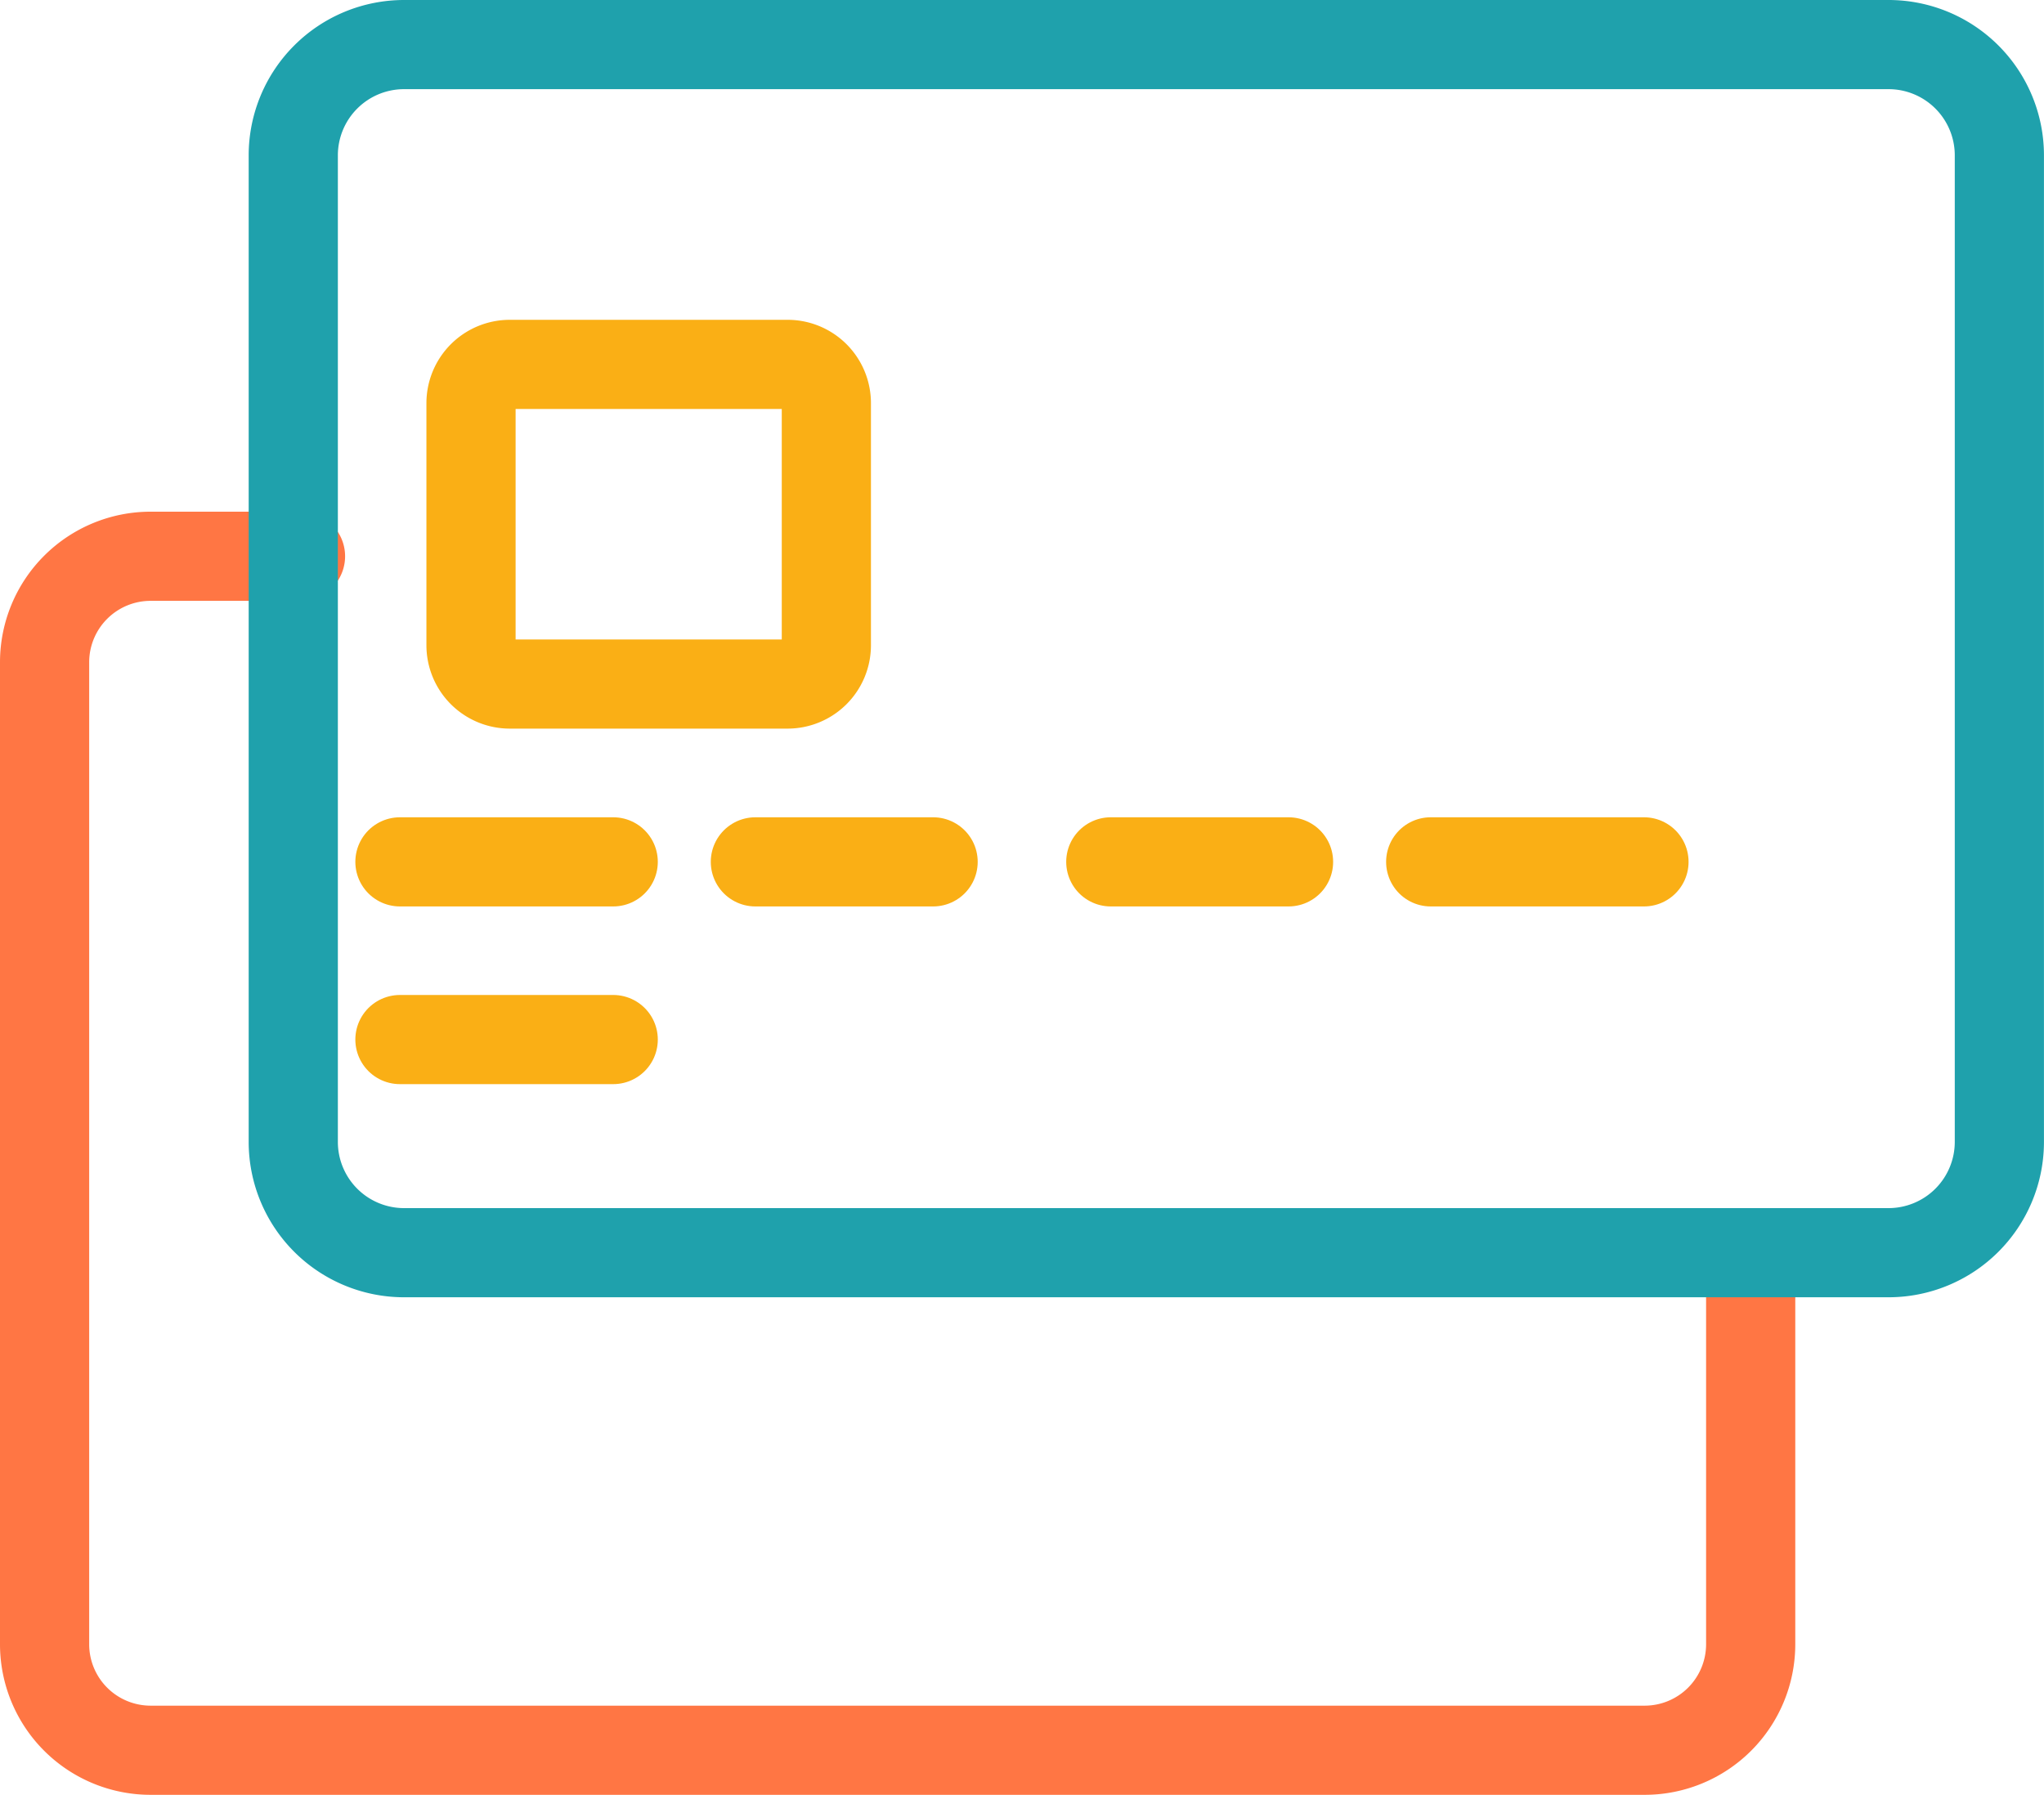
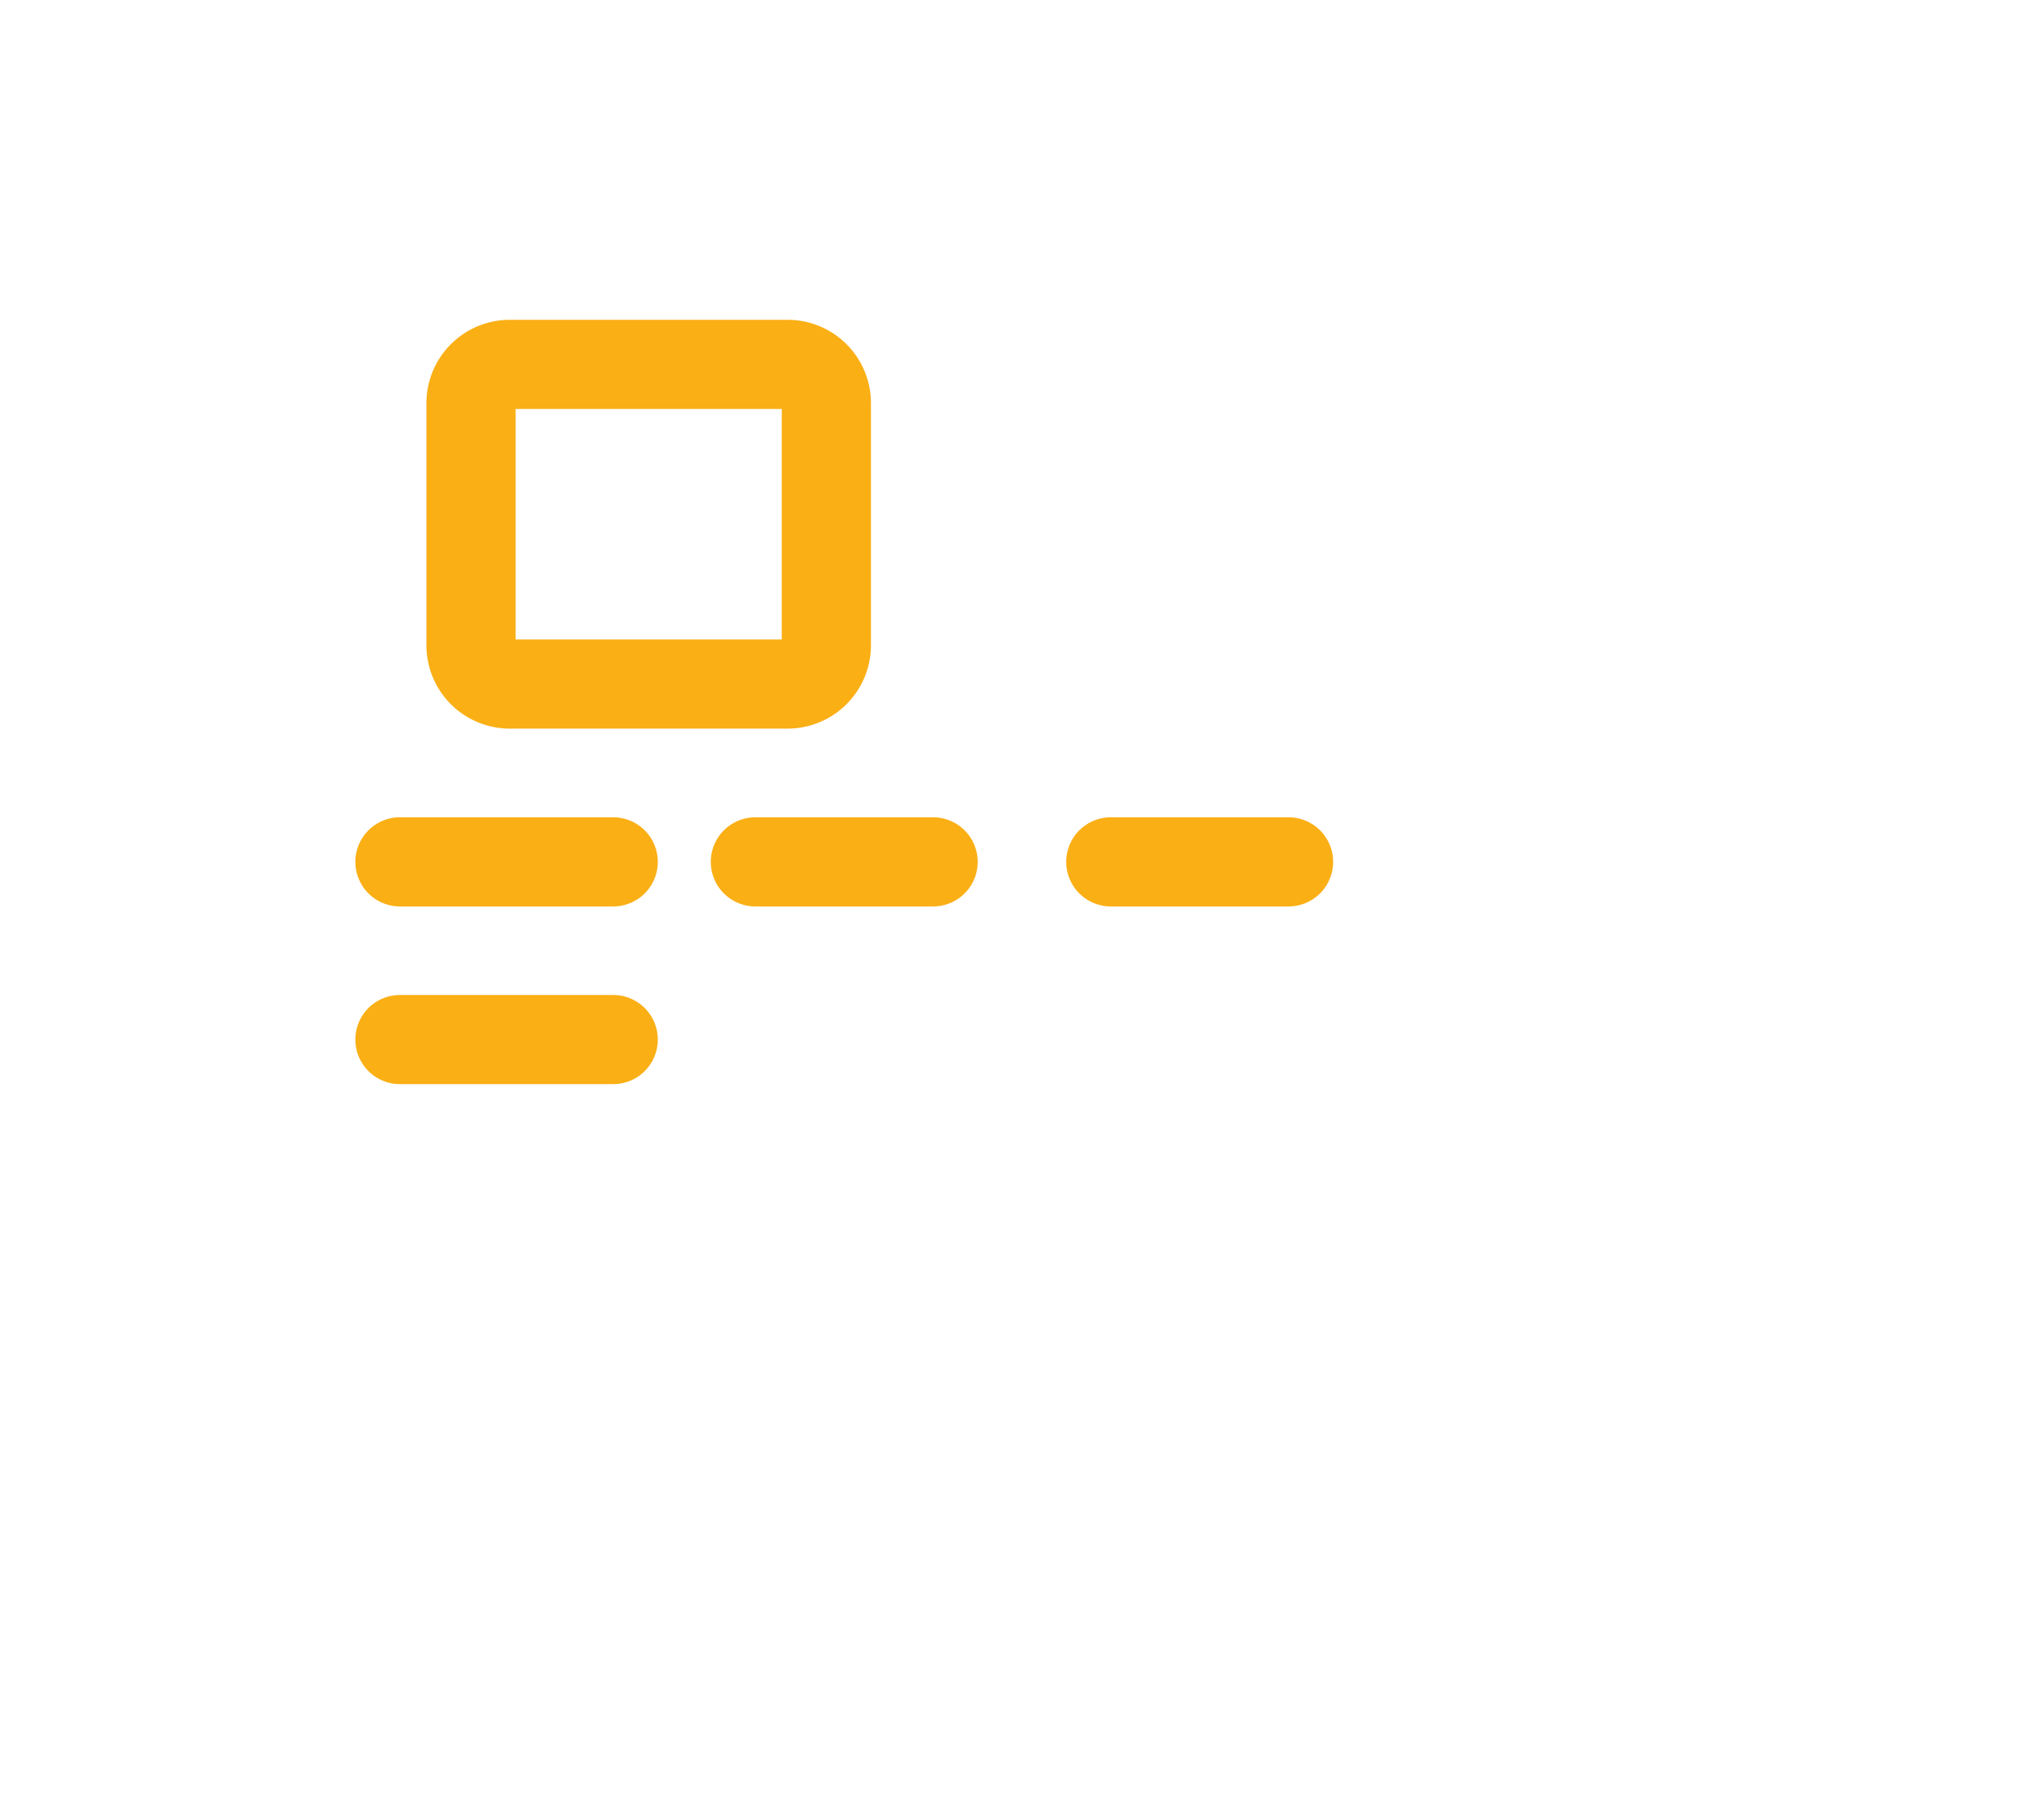
<svg xmlns="http://www.w3.org/2000/svg" width="45.839" height="40.261" viewBox="0 0 45.839 40.261">
  <g id="Group_120" data-name="Group 120" transform="translate(1 1)">
-     <path id="Path_122" data-name="Path 122" d="M39.261,28.783v8.623a2.378,2.378,0,0,1-2.377,2.377H3.377A2.378,2.378,0,0,1,1,37.406V15.377A2.378,2.378,0,0,1,3.377,13H6.739" transform="translate(-1 -1.522)" fill="none" stroke="#ff7644" stroke-linecap="round" stroke-width="2" />
-     <path id="Rectangle_185" data-name="Rectangle 185" d="M2.485,0H35.776a2.485,2.485,0,0,1,2.485,2.485V24.616A2.486,2.486,0,0,1,35.775,27.1H2.485A2.485,2.485,0,0,1,0,24.617V2.485A2.485,2.485,0,0,1,2.485,0Z" transform="translate(5.577)" fill="none" stroke="#1fa1ac" stroke-linecap="round" stroke-width="2" />
    <path id="Rectangle_186" data-name="Rectangle 186" d="M.87,0H7.1a.869.869,0,0,1,.869.869V6.3a.87.87,0,0,1-.87.87H.87A.87.87,0,0,1,0,6.3V.87A.87.87,0,0,1,.87,0Z" transform="translate(9.563 7.174)" fill="none" stroke="#faaf15" stroke-width="2" />
    <line id="Line_89" data-name="Line 89" x2="4.783" transform="translate(7.969 18.333)" fill="none" stroke="#faaf15" stroke-linecap="round" stroke-width="2" />
    <line id="Line_90" data-name="Line 90" x2="3.986" transform="translate(15.94 18.333)" fill="none" stroke="#faaf15" stroke-linecap="round" stroke-width="2" />
    <line id="Line_91" data-name="Line 91" x2="3.986" transform="translate(23.911 18.333)" fill="none" stroke="#faaf15" stroke-linecap="round" stroke-width="2" />
-     <line id="Line_92" data-name="Line 92" x2="4.783" transform="translate(31.085 18.333)" fill="none" stroke="#faaf15" stroke-linecap="round" stroke-width="2" />
    <line id="Line_93" data-name="Line 93" x2="4.783" transform="translate(7.969 22.319)" fill="none" stroke="#faaf15" stroke-linecap="round" stroke-width="2" />
  </g>
</svg>